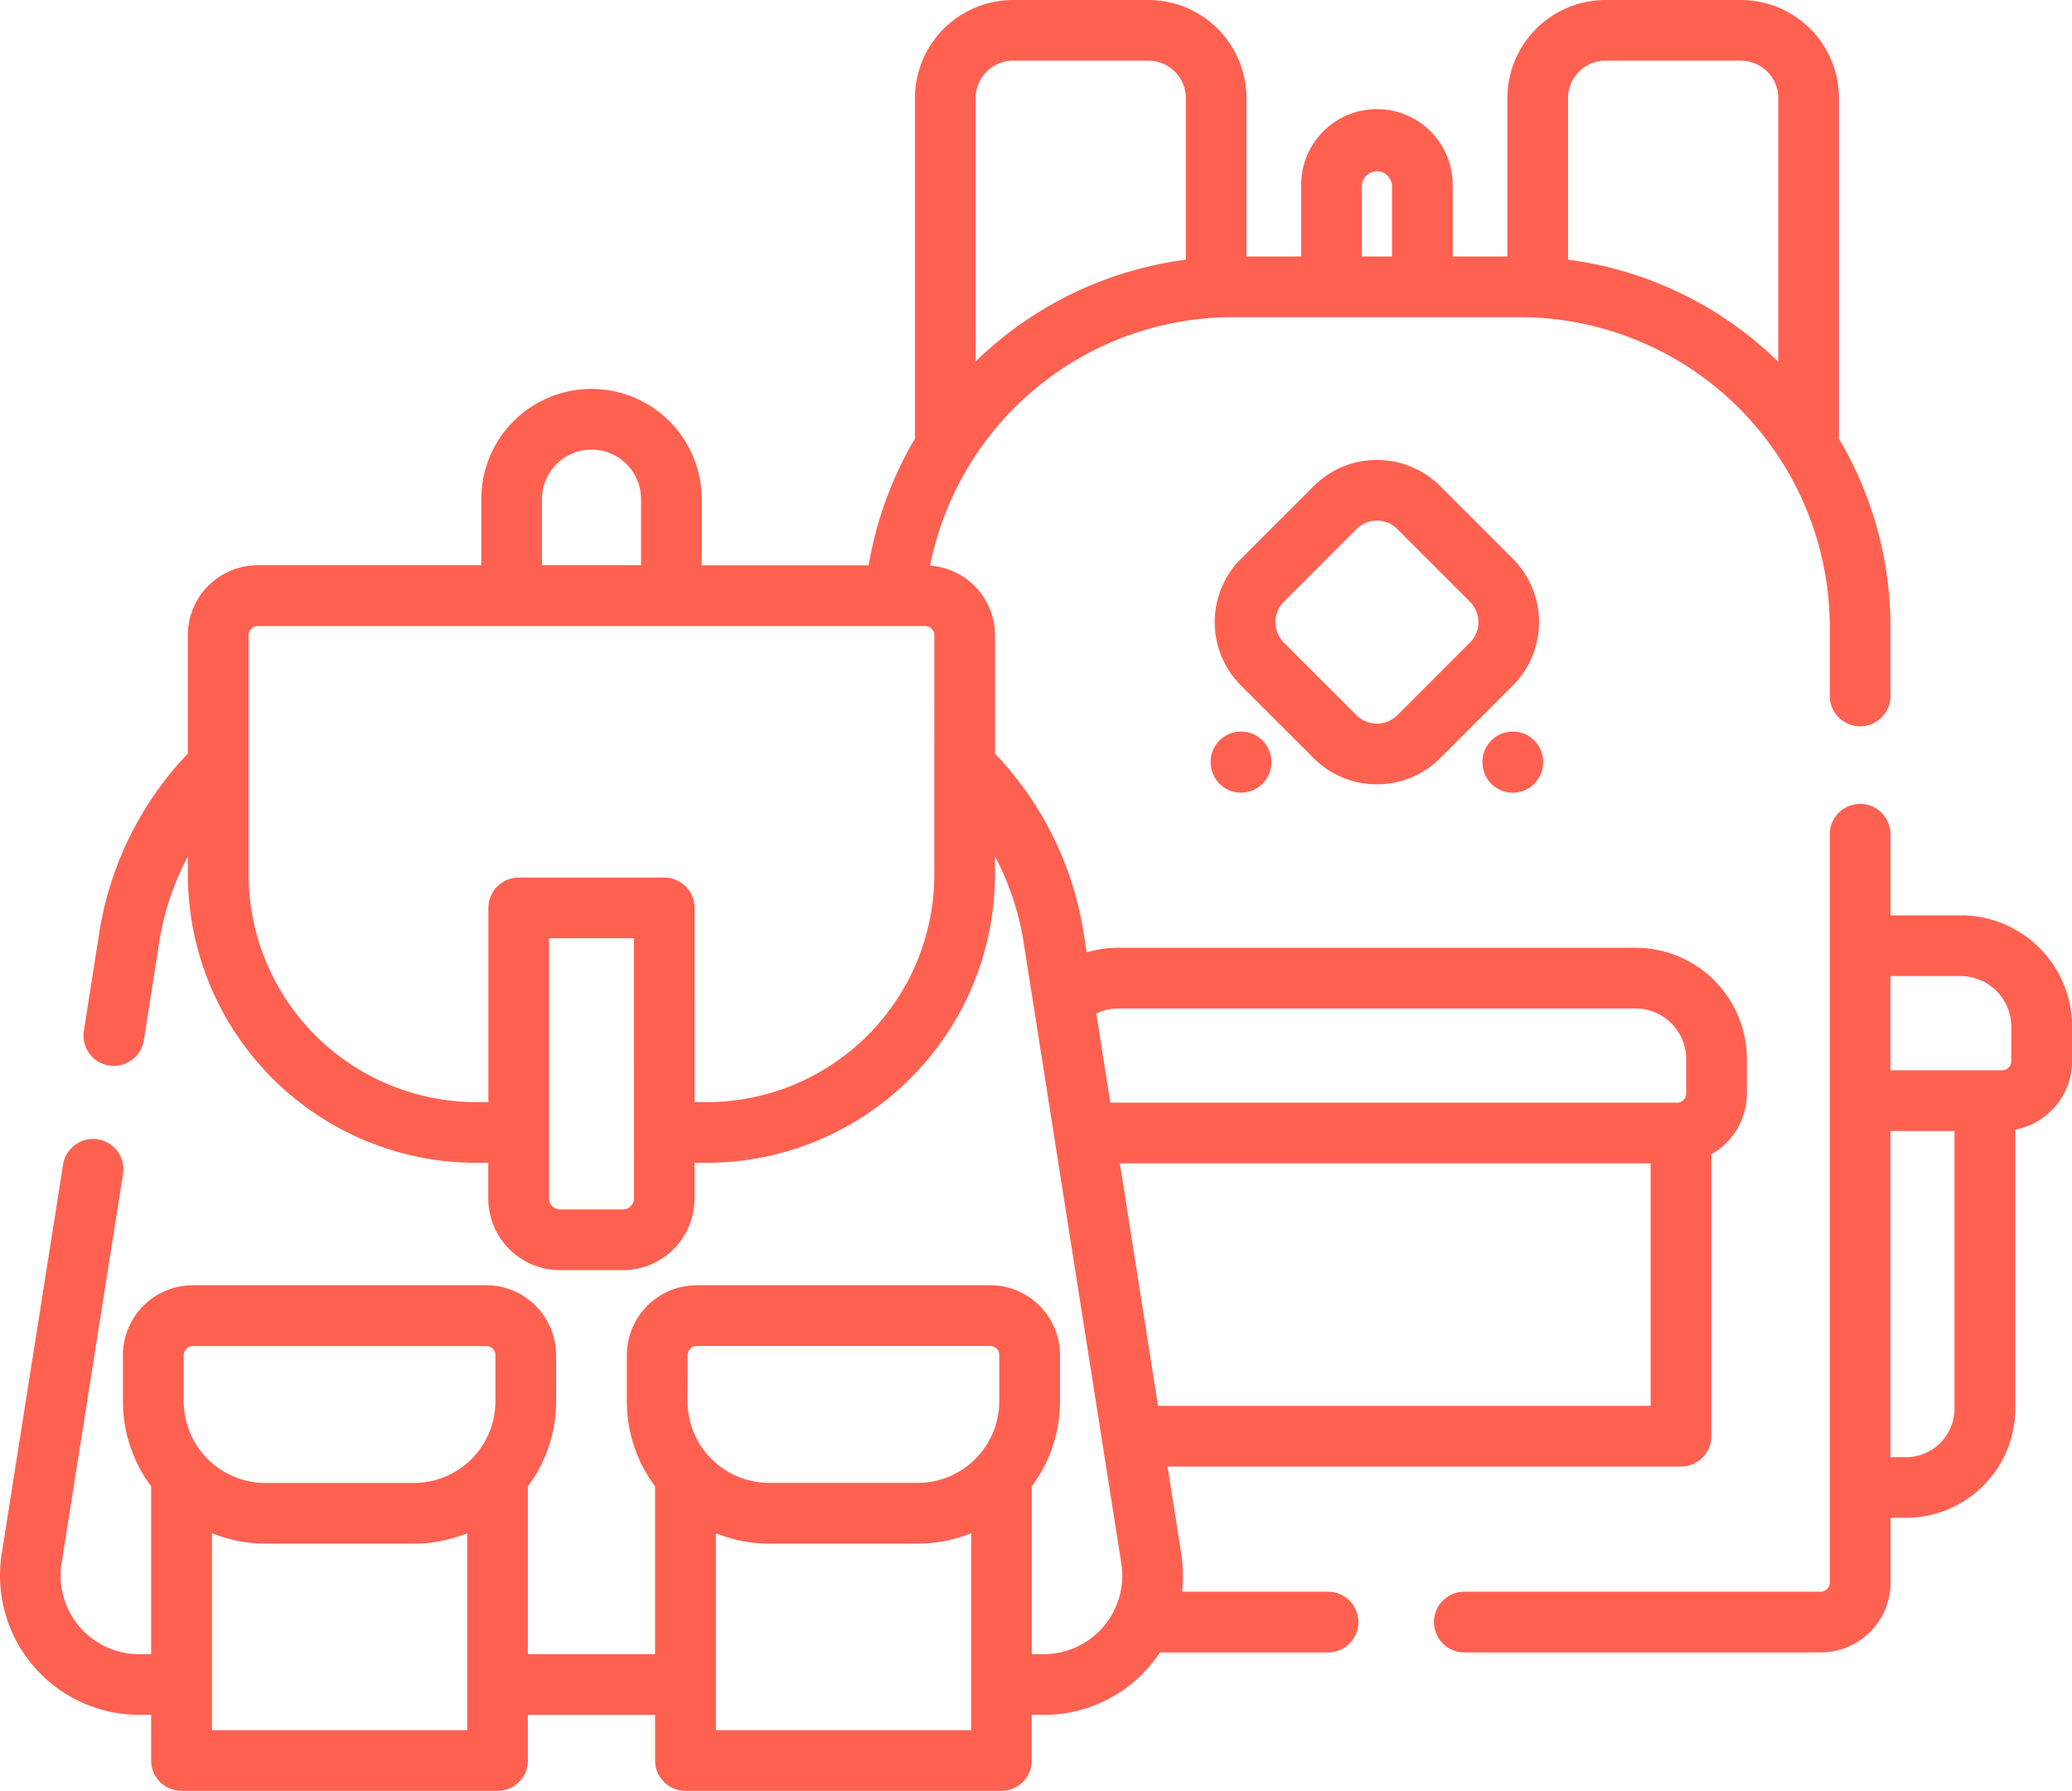
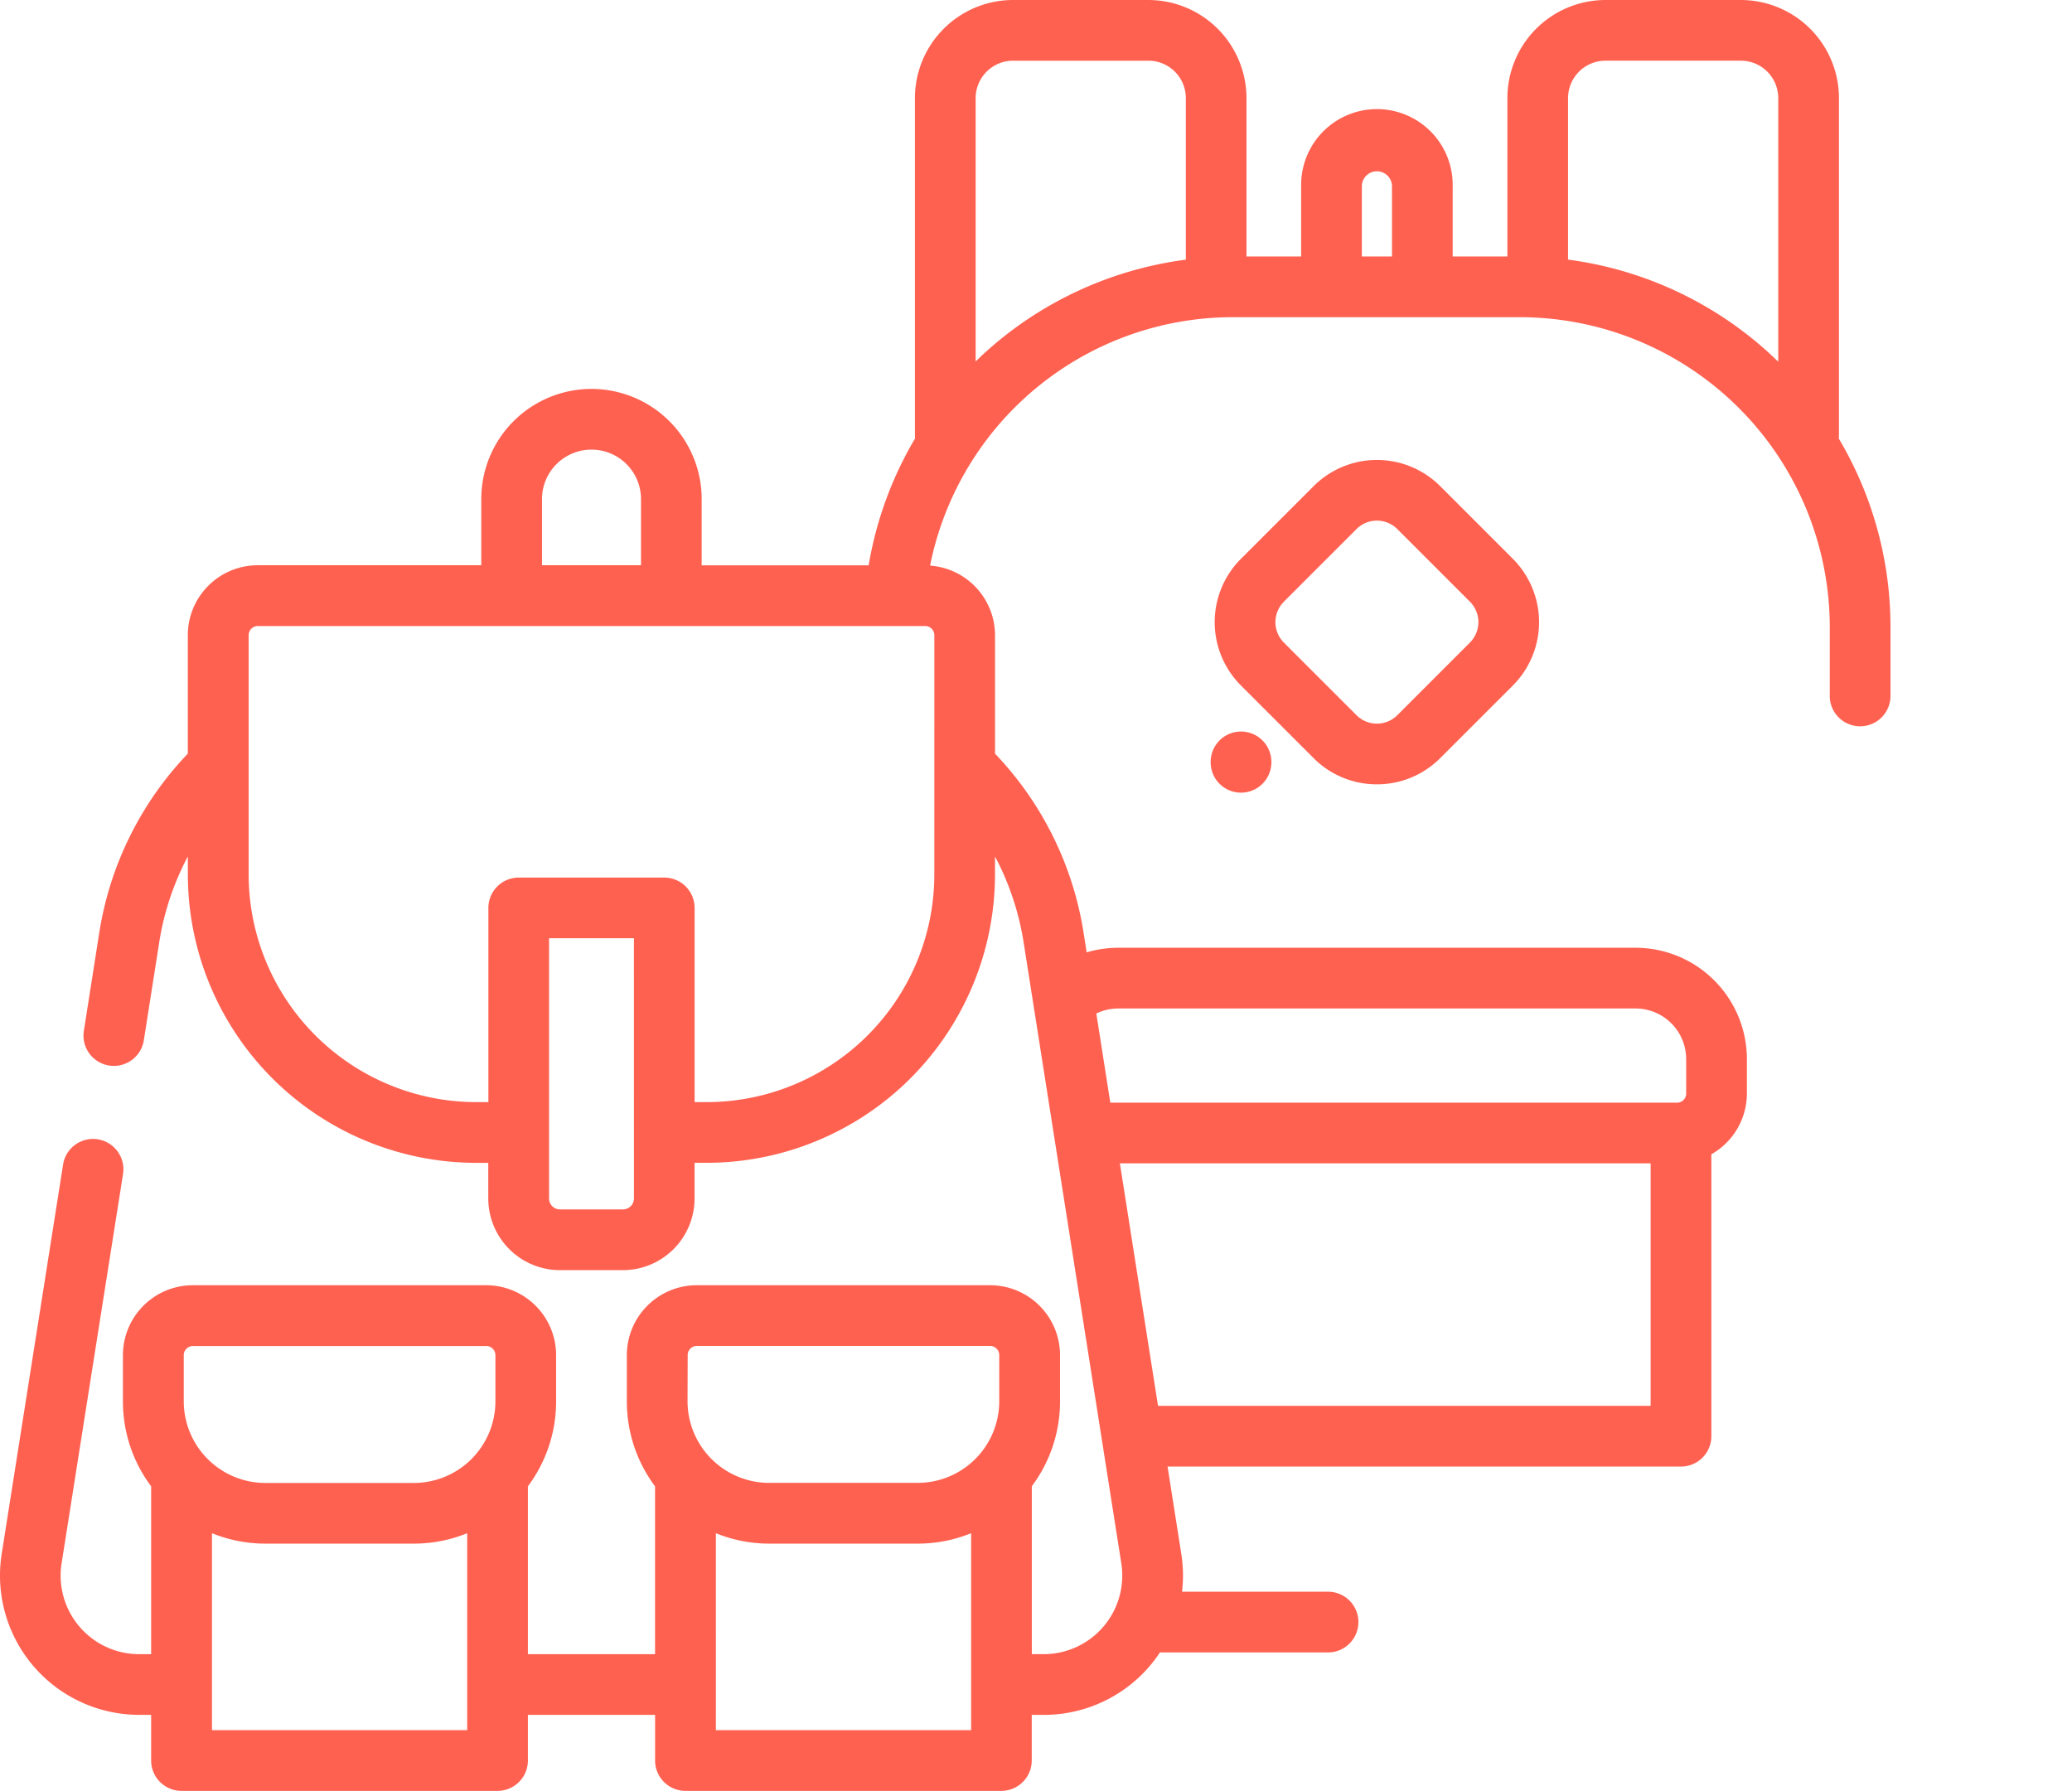
<svg xmlns="http://www.w3.org/2000/svg" width="74.045" height="64" viewBox="0 0 74.045 64">
  <g id="Group_25" data-name="Group 25" transform="translate(0.001 0)">
-     <path id="Path_50" data-name="Path 50" d="M373.373,202.447h-2.509v-2.933a1.085,1.085,0,0,0-2.169,0v26.775a.327.327,0,0,1-.327.327h-12.7a1.085,1.085,0,1,0,0,2.169h12.7a2.5,2.5,0,0,0,2.5-2.5v-2.311h.551a3.912,3.912,0,0,0,3.907-3.907v-9.964a2.5,2.5,0,0,0,2.029-2.451v-1.231a3.982,3.982,0,0,0-3.978-3.978Zm0,2.169a1.81,1.81,0,0,1,1.808,1.808v1.231a.327.327,0,0,1-.327.327h-3.991v-3.366Zm-1.958,17.192h-.551V210.152h2.288v9.919A1.74,1.74,0,0,1,371.415,221.809Zm0,0" transform="translate(-303.307 -169.733)" fill="#ff6151" />
    <path id="Path_51" data-name="Path 51" d="M47.421,56.882h-5.18a5,5,0,0,0-.027-1.349l-.491-3.123H60.071a1.085,1.085,0,0,0,1.085-1.085V41.25a2.5,2.5,0,0,0,1.27-2.172V37.848a3.982,3.982,0,0,0-3.978-3.978H39.96a3.977,3.977,0,0,0-1.128.164l-.108-.689a11.932,11.932,0,0,0-3.167-6.412V22.7a2.5,2.5,0,0,0-2.32-2.487A11.039,11.039,0,0,1,44.1,11.335H54.312A11.088,11.088,0,0,1,65.388,22.411v2.427a1.085,1.085,0,1,0,2.169,0V22.411a13.16,13.16,0,0,0-1.848-6.74,1.061,1.061,0,0,0,.007-.12V3.505A3.51,3.51,0,0,0,62.212,0h-4.84a3.509,3.509,0,0,0-3.505,3.505V9.166H51.912V6.659a2.708,2.708,0,1,0-5.415,0V9.166H44.543V3.505A3.51,3.51,0,0,0,41.037,0H36.2a3.509,3.509,0,0,0-3.505,3.505V15.55a1.141,1.141,0,0,0,.006.117,13.175,13.175,0,0,0-1.66,4.536H25.074V17.837a3.938,3.938,0,1,0-7.876,0V20.2H9.211a2.5,2.5,0,0,0-2.5,2.5v4.235l-.025.024a11.936,11.936,0,0,0-3.142,6.387L3,36.812a1.085,1.085,0,1,0,2.143.337l.545-3.466a9.8,9.8,0,0,1,1.024-3.077v.65a10.311,10.311,0,0,0,10.3,10.3h.436v1.274a2.564,2.564,0,0,0,2.561,2.561h2.251a2.564,2.564,0,0,0,2.56-2.561V41.555h.436a10.311,10.311,0,0,0,10.3-10.3v-.649a9.8,9.8,0,0,1,1.024,3.076L40.07,55.87A2.808,2.808,0,0,1,37.3,59.114h-.428v-6a5.055,5.055,0,0,0,1.008-3.036V48.43a2.5,2.5,0,0,0-2.5-2.5H24.9a2.5,2.5,0,0,0-2.5,2.5v1.65a5.055,5.055,0,0,0,1.008,3.036v6H18.864v-6a5.059,5.059,0,0,0,1.008-3.036V48.43a2.5,2.5,0,0,0-2.5-2.5H6.892a2.5,2.5,0,0,0-2.5,2.5v1.65A5.055,5.055,0,0,0,5.4,53.115v6H4.977A2.808,2.808,0,0,1,2.2,55.87L4.4,41.929a1.085,1.085,0,0,0-2.143-.337L.059,55.533a4.978,4.978,0,0,0,4.918,5.75H5.4v1.631A1.085,1.085,0,0,0,6.489,64h11.29a1.085,1.085,0,0,0,1.085-1.085V61.284h4.545v1.631A1.085,1.085,0,0,0,24.494,64h11.29a1.085,1.085,0,0,0,1.085-1.085V61.284H37.3a4.972,4.972,0,0,0,3.783-1.742,5.1,5.1,0,0,0,.368-.49h5.974a1.085,1.085,0,1,0,0-2.169Zm9.95-54.713h4.84a1.338,1.338,0,0,1,1.336,1.336v9.422a13.214,13.214,0,0,0-7.512-3.649V3.505a1.338,1.338,0,0,1,1.336-1.336Zm-8.705,4.49a.538.538,0,1,1,1.077,0V9.166H48.666ZM36.2,2.169h4.84a1.338,1.338,0,0,1,1.336,1.336V9.28A13.211,13.211,0,0,0,35.2,12.6c-.114.1-.225.211-.335.319V3.505A1.338,1.338,0,0,1,36.2,2.169ZM19.368,17.837a1.769,1.769,0,0,1,3.538,0V20.2H19.368Zm3.286,24.992a.392.392,0,0,1-.391.391H20.011a.391.391,0,0,1-.391-.391v-9.3h3.033ZM33.388,31.256a8.14,8.14,0,0,1-8.13,8.13h-.436V32.447a1.085,1.085,0,0,0-1.085-1.085h-5.2a1.084,1.084,0,0,0-1.085,1.085v6.939h-.436a8.14,8.14,0,0,1-8.131-8.13V22.7a.327.327,0,0,1,.327-.327H33.062a.327.327,0,0,1,.327.327ZM6.566,48.43a.327.327,0,0,1,.327-.327H17.376a.327.327,0,0,1,.327.327v1.65a2.919,2.919,0,0,1-2.916,2.916H9.481a2.919,2.919,0,0,1-2.915-2.916Zm1.008,13.4V54.792a5.067,5.067,0,0,0,1.907.372h5.307a5.063,5.063,0,0,0,1.907-.372v7.039Zm17-13.4A.327.327,0,0,1,24.9,48.1H35.381a.327.327,0,0,1,.327.327v1.65a2.918,2.918,0,0,1-2.915,2.916H27.485a2.919,2.919,0,0,1-2.916-2.916Zm1.008,13.4V54.792a5.063,5.063,0,0,0,1.907.372h5.307a5.063,5.063,0,0,0,1.907-.372v7.039Zm15.8-11.59-1.363-8.666H58.986v8.666Zm-1.421-14.2H58.448a1.81,1.81,0,0,1,1.808,1.808v1.231a.327.327,0,0,1-.327.327H39.677l-.5-3.187a1.8,1.8,0,0,1,.784-.179Zm0,0" transform="translate(0)" fill="#ff6151" />
    <path id="Path_52" data-name="Path 52" d="M305.968,125.249a3.18,3.18,0,0,0,2.264-.938l2.595-2.594h0a3.205,3.205,0,0,0,0-4.527l-2.595-2.595a3.2,3.2,0,0,0-4.527,0l-2.595,2.595a3.2,3.2,0,0,0,0,4.528l2.595,2.594A3.18,3.18,0,0,0,305.968,125.249Zm-3.325-6.526,2.595-2.595a1.032,1.032,0,0,1,1.46,0l2.595,2.595a1.034,1.034,0,0,1,0,1.46l-2.595,2.595a1.032,1.032,0,0,1-1.46,0l-2.595-2.595A1.034,1.034,0,0,1,302.644,118.723Zm0,0" transform="translate(-256.764 -97.22)" fill="#ff6151" />
    <path id="Path_53" data-name="Path 53" d="M300.248,180.773a1.085,1.085,0,0,0-1.085,1.075v.015a1.084,1.084,0,0,0,1.075,1.094h.01a1.085,1.085,0,0,0,1.085-1.074v-.015a1.085,1.085,0,0,0-1.074-1.095Zm0,0" transform="translate(-255.9 -154.63)" fill="#ff6151" />
-     <path id="Path_54" data-name="Path 54" d="M367.391,182.962h.01a1.085,1.085,0,0,0,1.085-1.075v-.015a1.084,1.084,0,0,0-1.075-1.094h-.01a1.084,1.084,0,0,0-1.085,1.074v.015A1.085,1.085,0,0,0,367.391,182.962Zm0,0" transform="translate(-313.341 -154.634)" fill="#ff6151" />
  </g>
</svg>